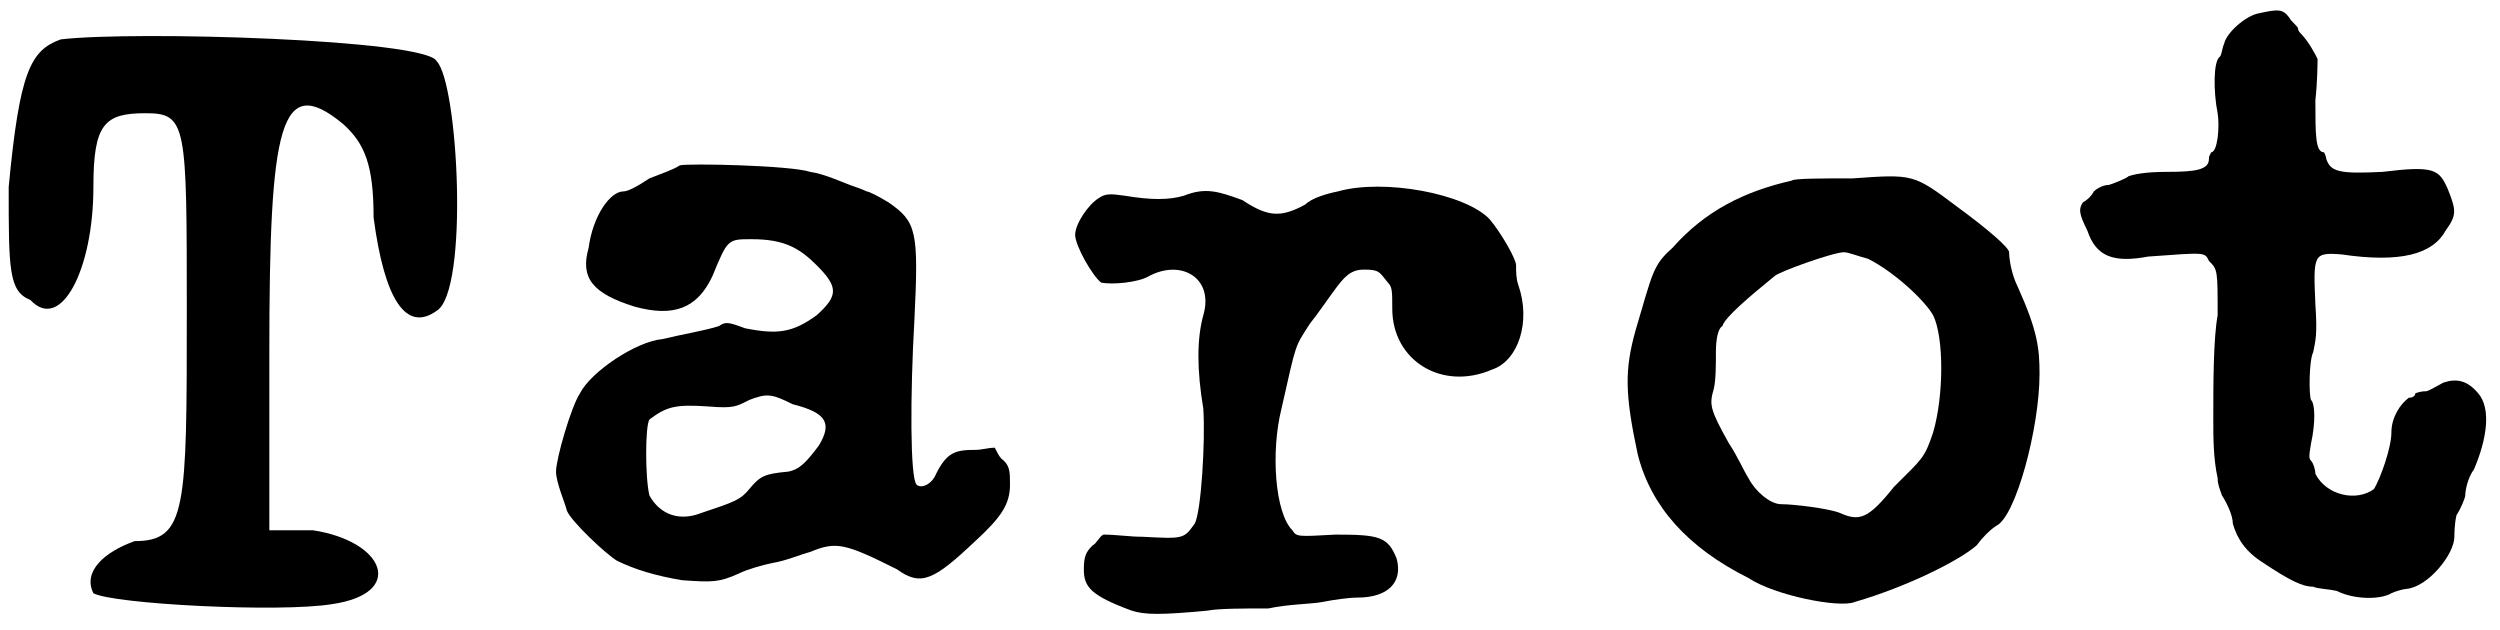
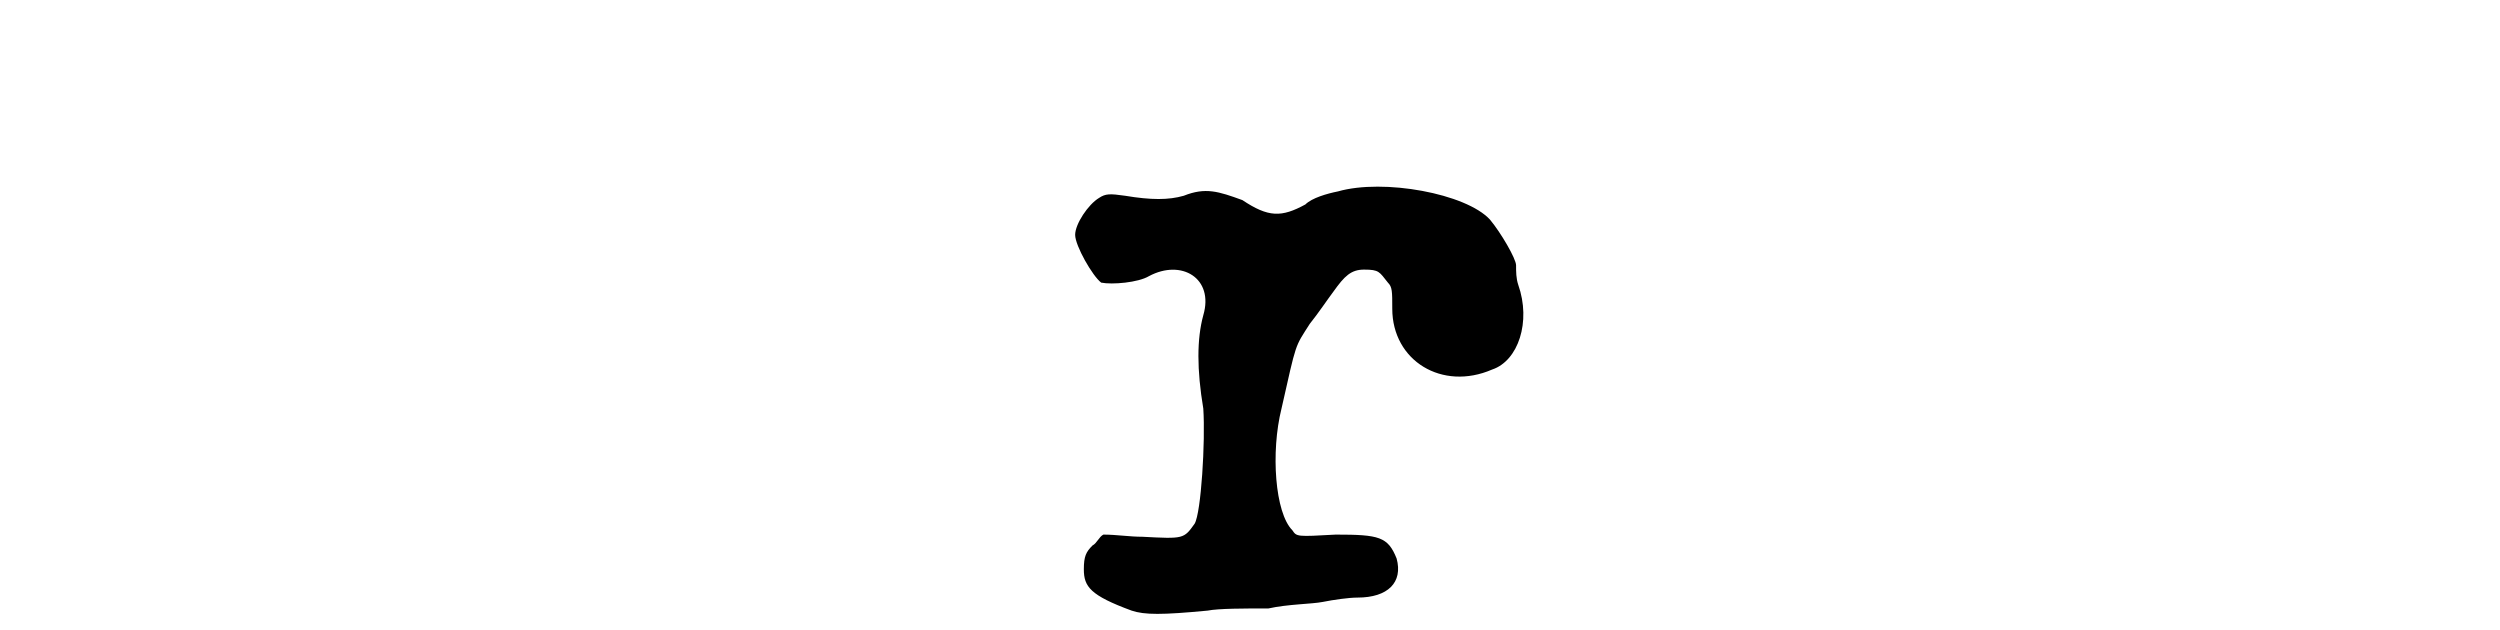
<svg xmlns="http://www.w3.org/2000/svg" xmlns:xlink="http://www.w3.org/1999/xlink" width="115px" height="29px" viewBox="0 0 1151 290" version="1.1">
  <defs>
-     <path id="gl1792" d="M 28 4 C 14 9 9 19 4 72 C 4 110 4 120 14 124 C 28 139 43 110 43 72 C 43 43 48 38 67 38 C 86 38 86 43 86 129 C 86 220 86 235 62 235 C 48 240 38 249 43 259 C 52 264 129 268 153 264 C 187 259 177 235 144 230 C 139 230 129 230 124 230 C 124 201 124 177 124 148 C 124 43 129 19 158 43 C 168 52 172 62 172 86 C 177 124 187 139 201 129 C 216 120 211 24 201 14 C 196 4 62 0 28 4 z" fill="black" />
-     <path id="gl1793" d="M 60 4 C 57 6 51 8 46 10 C 40 14 36 16 34 16 C 28 16 20 27 18 42 C 14 56 20 63 39 69 C 57 74 68 70 75 55 C 82 38 82 38 93 38 C 108 38 115 42 123 50 C 133 60 133 64 123 73 C 112 81 105 82 90 79 C 82 76 81 76 78 78 C 72 80 60 82 52 84 C 40 85 19 99 14 109 C 10 115 3 139 3 145 C 3 150 7 159 8 163 C 10 168 26 183 31 186 C 39 190 49 193 61 195 C 75 196 78 196 87 192 C 91 190 98 188 103 187 C 109 186 116 183 120 182 C 132 177 136 178 160 190 C 171 198 177 195 196 177 C 208 166 212 160 212 151 C 212 145 212 142 208 139 C 207 138 206 136 205 134 C 202 134 199 135 196 135 C 187 135 183 136 178 146 C 176 151 171 153 169 151 C 166 148 166 110 168 75 C 170 34 169 30 156 21 C 151 18 147 16 146 16 C 146 16 144 15 141 14 C 135 12 127 8 120 7 C 111 4 64 3 60 4 M 112 114 C 128 118 130 123 124 133 C 118 141 115 144 110 145 C 99 146 97 147 92 153 C 88 158 85 159 70 164 C 60 168 51 165 46 156 C 44 148 44 124 46 121 C 54 115 58 114 73 115 C 85 116 86 115 92 112 C 100 109 102 109 112 114 z" fill="black" />
    <path id="gl1798" d="M 123 6 C 118 7 111 9 108 12 C 97 18 91 18 79 10 C 68 6 62 4 52 8 C 45 10 37 10 25 8 C 18 7 16 7 13 9 C 8 12 2 21 2 26 C 2 31 10 45 14 48 C 19 49 31 48 36 45 C 51 37 66 46 61 63 C 58 74 58 88 61 106 C 62 121 60 154 57 159 C 52 166 52 166 33 165 C 27 165 21 164 15 164 C 13 165 12 168 10 169 C 7 172 6 174 6 180 C 6 188 9 192 28 199 C 34 201 42 201 63 199 C 68 198 80 198 91 198 C 100 196 111 196 116 195 C 121 194 128 193 132 193 C 146 193 153 186 150 175 C 146 165 142 164 122 164 C 104 165 104 165 102 162 C 94 154 92 126 97 106 C 104 75 103 78 110 67 C 114 62 118 56 121 52 C 126 45 129 42 135 42 C 142 42 142 43 146 48 C 148 50 148 52 148 60 C 148 84 171 98 194 88 C 206 84 212 66 206 49 C 205 46 205 43 205 40 C 205 37 198 25 193 19 C 182 7 144 0 123 6 z" fill="black" />
-     <path id="gl1801" d="M 80 7 C 58 12 40 21 25 38 C 16 46 16 49 8 76 C 3 94 3 105 9 133 C 15 157 32 176 60 190 C 72 198 102 204 109 201 C 133 194 157 182 165 175 C 168 171 171 168 174 166 C 183 162 194 121 194 96 C 194 84 193 76 184 56 C 181 50 180 43 180 40 C 180 38 171 30 156 19 C 136 4 136 4 108 6 C 94 6 81 6 80 7 M 115 43 C 127 49 141 62 145 69 C 150 79 150 106 145 123 C 141 135 140 135 127 148 C 115 163 111 164 102 160 C 97 158 81 156 75 156 C 70 156 63 150 60 144 C 58 141 55 134 51 128 C 42 112 42 110 44 103 C 45 99 45 92 45 86 C 45 80 46 75 48 74 C 49 70 61 60 72 51 C 74 49 99 40 104 40 C 106 40 111 42 115 43 z" fill="black" />
-     <path id="gl1804" d="M 85 6 C 79 7 70 15 69 20 C 68 22 68 25 67 26 C 64 28 64 42 66 52 C 67 58 66 70 63 70 C 62 72 62 72 62 73 C 62 78 56 79 43 79 C 33 79 28 80 25 81 C 24 82 19 84 16 85 C 13 85 10 87 9 88 C 8 90 6 92 4 93 C 2 96 2 98 6 106 C 10 118 18 121 34 118 C 61 116 60 116 62 120 C 66 124 66 124 66 145 C 64 156 64 177 64 193 C 64 201 64 211 66 220 C 66 223 67 225 68 228 C 70 231 73 237 73 241 C 75 248 79 254 87 259 C 99 267 105 270 110 270 C 112 271 117 271 121 272 C 129 276 141 276 146 273 C 148 272 152 271 153 271 C 163 270 175 255 175 247 C 175 246 175 241 176 237 C 178 234 180 229 180 228 C 180 226 181 220 184 216 C 190 202 192 188 186 181 C 181 175 176 174 170 176 C 168 177 163 180 162 180 C 159 180 157 181 157 181 C 157 182 156 183 154 183 C 150 186 146 192 146 199 C 146 206 141 220 138 225 C 130 231 116 228 111 218 C 111 216 110 213 109 212 C 108 211 108 210 109 204 C 111 195 111 186 109 184 C 108 182 108 166 110 162 C 111 157 112 154 111 140 C 110 117 110 116 123 117 C 150 121 165 117 171 106 C 176 99 176 97 172 87 C 168 78 166 76 142 79 C 122 80 118 79 116 73 C 116 72 115 70 115 70 C 111 70 111 62 111 46 C 112 37 112 28 112 27 C 111 25 108 19 104 15 C 103 14 103 13 103 13 C 103 12 100 10 99 8 C 96 4 94 4 85 6 z" fill="black" />
  </defs>
  <use xlink:href="#gl1792" x="0" y="14" />
  <use xlink:href="#gl1793" x="253" y="72" />
  <use xlink:href="#gl1798" x="493" y="82" />
  <use xlink:href="#gl1801" x="745" y="76" />
  <use xlink:href="#gl1804" x="955" y="0" />
</svg>